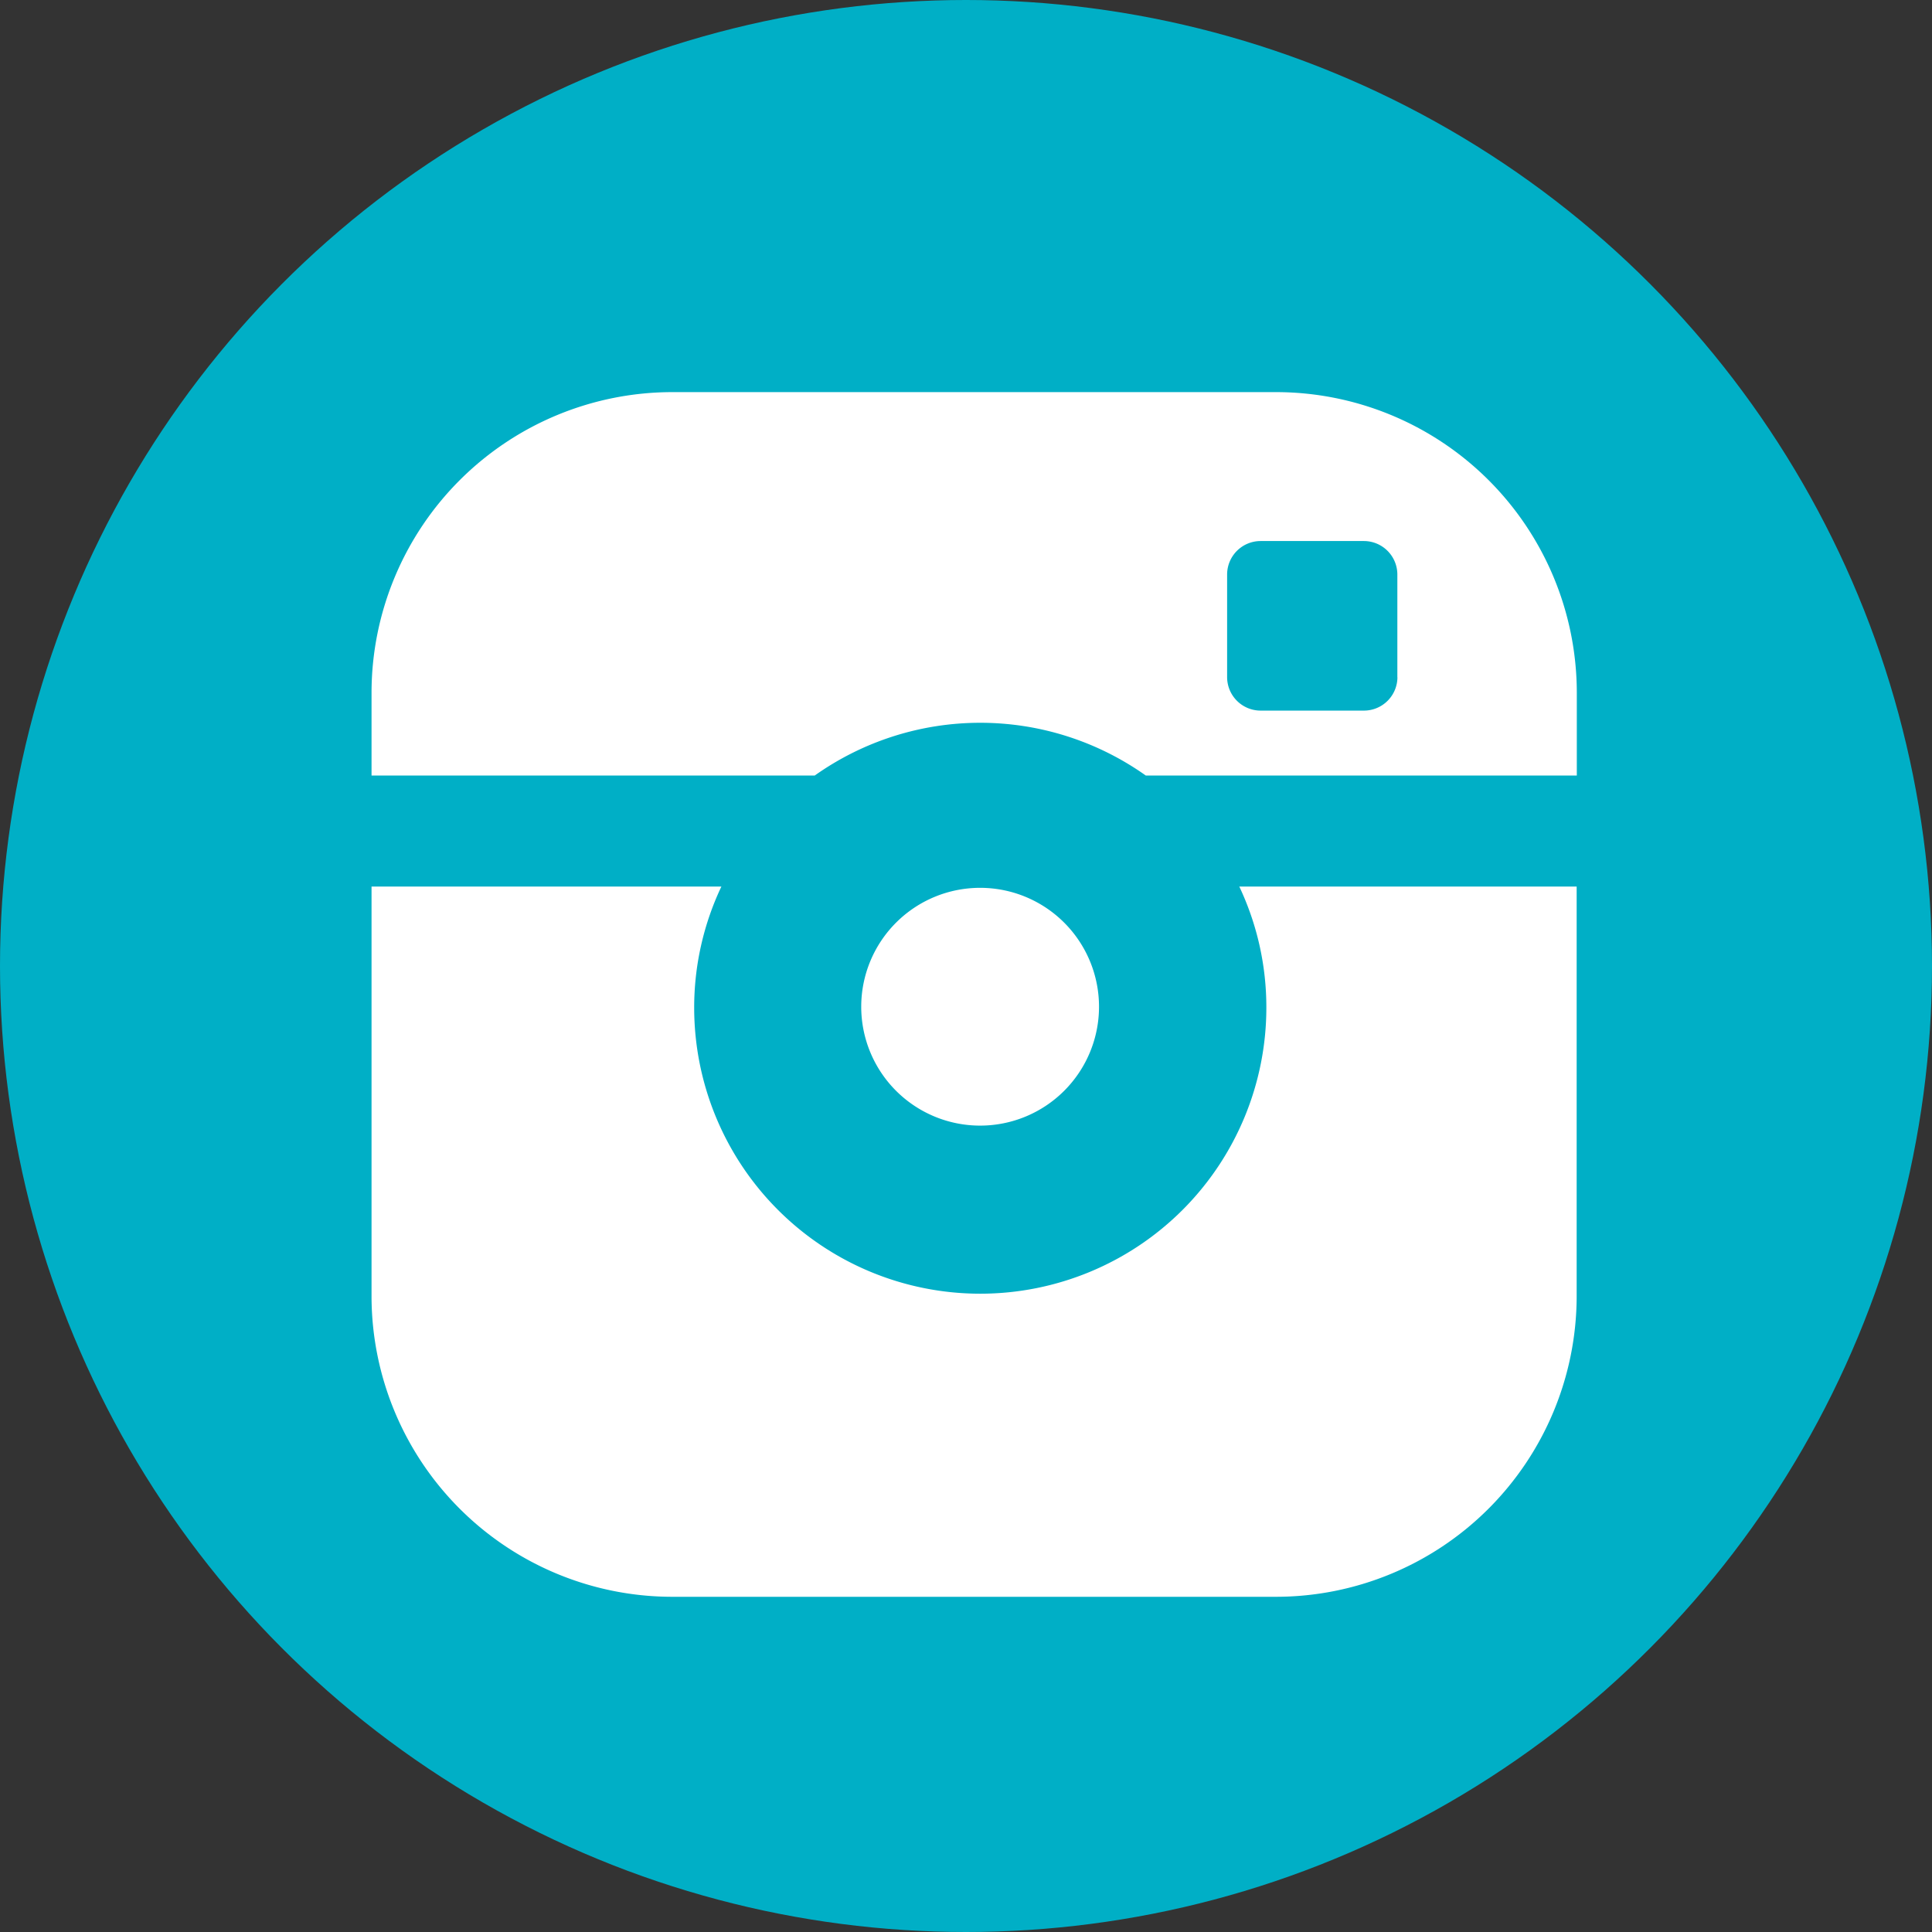
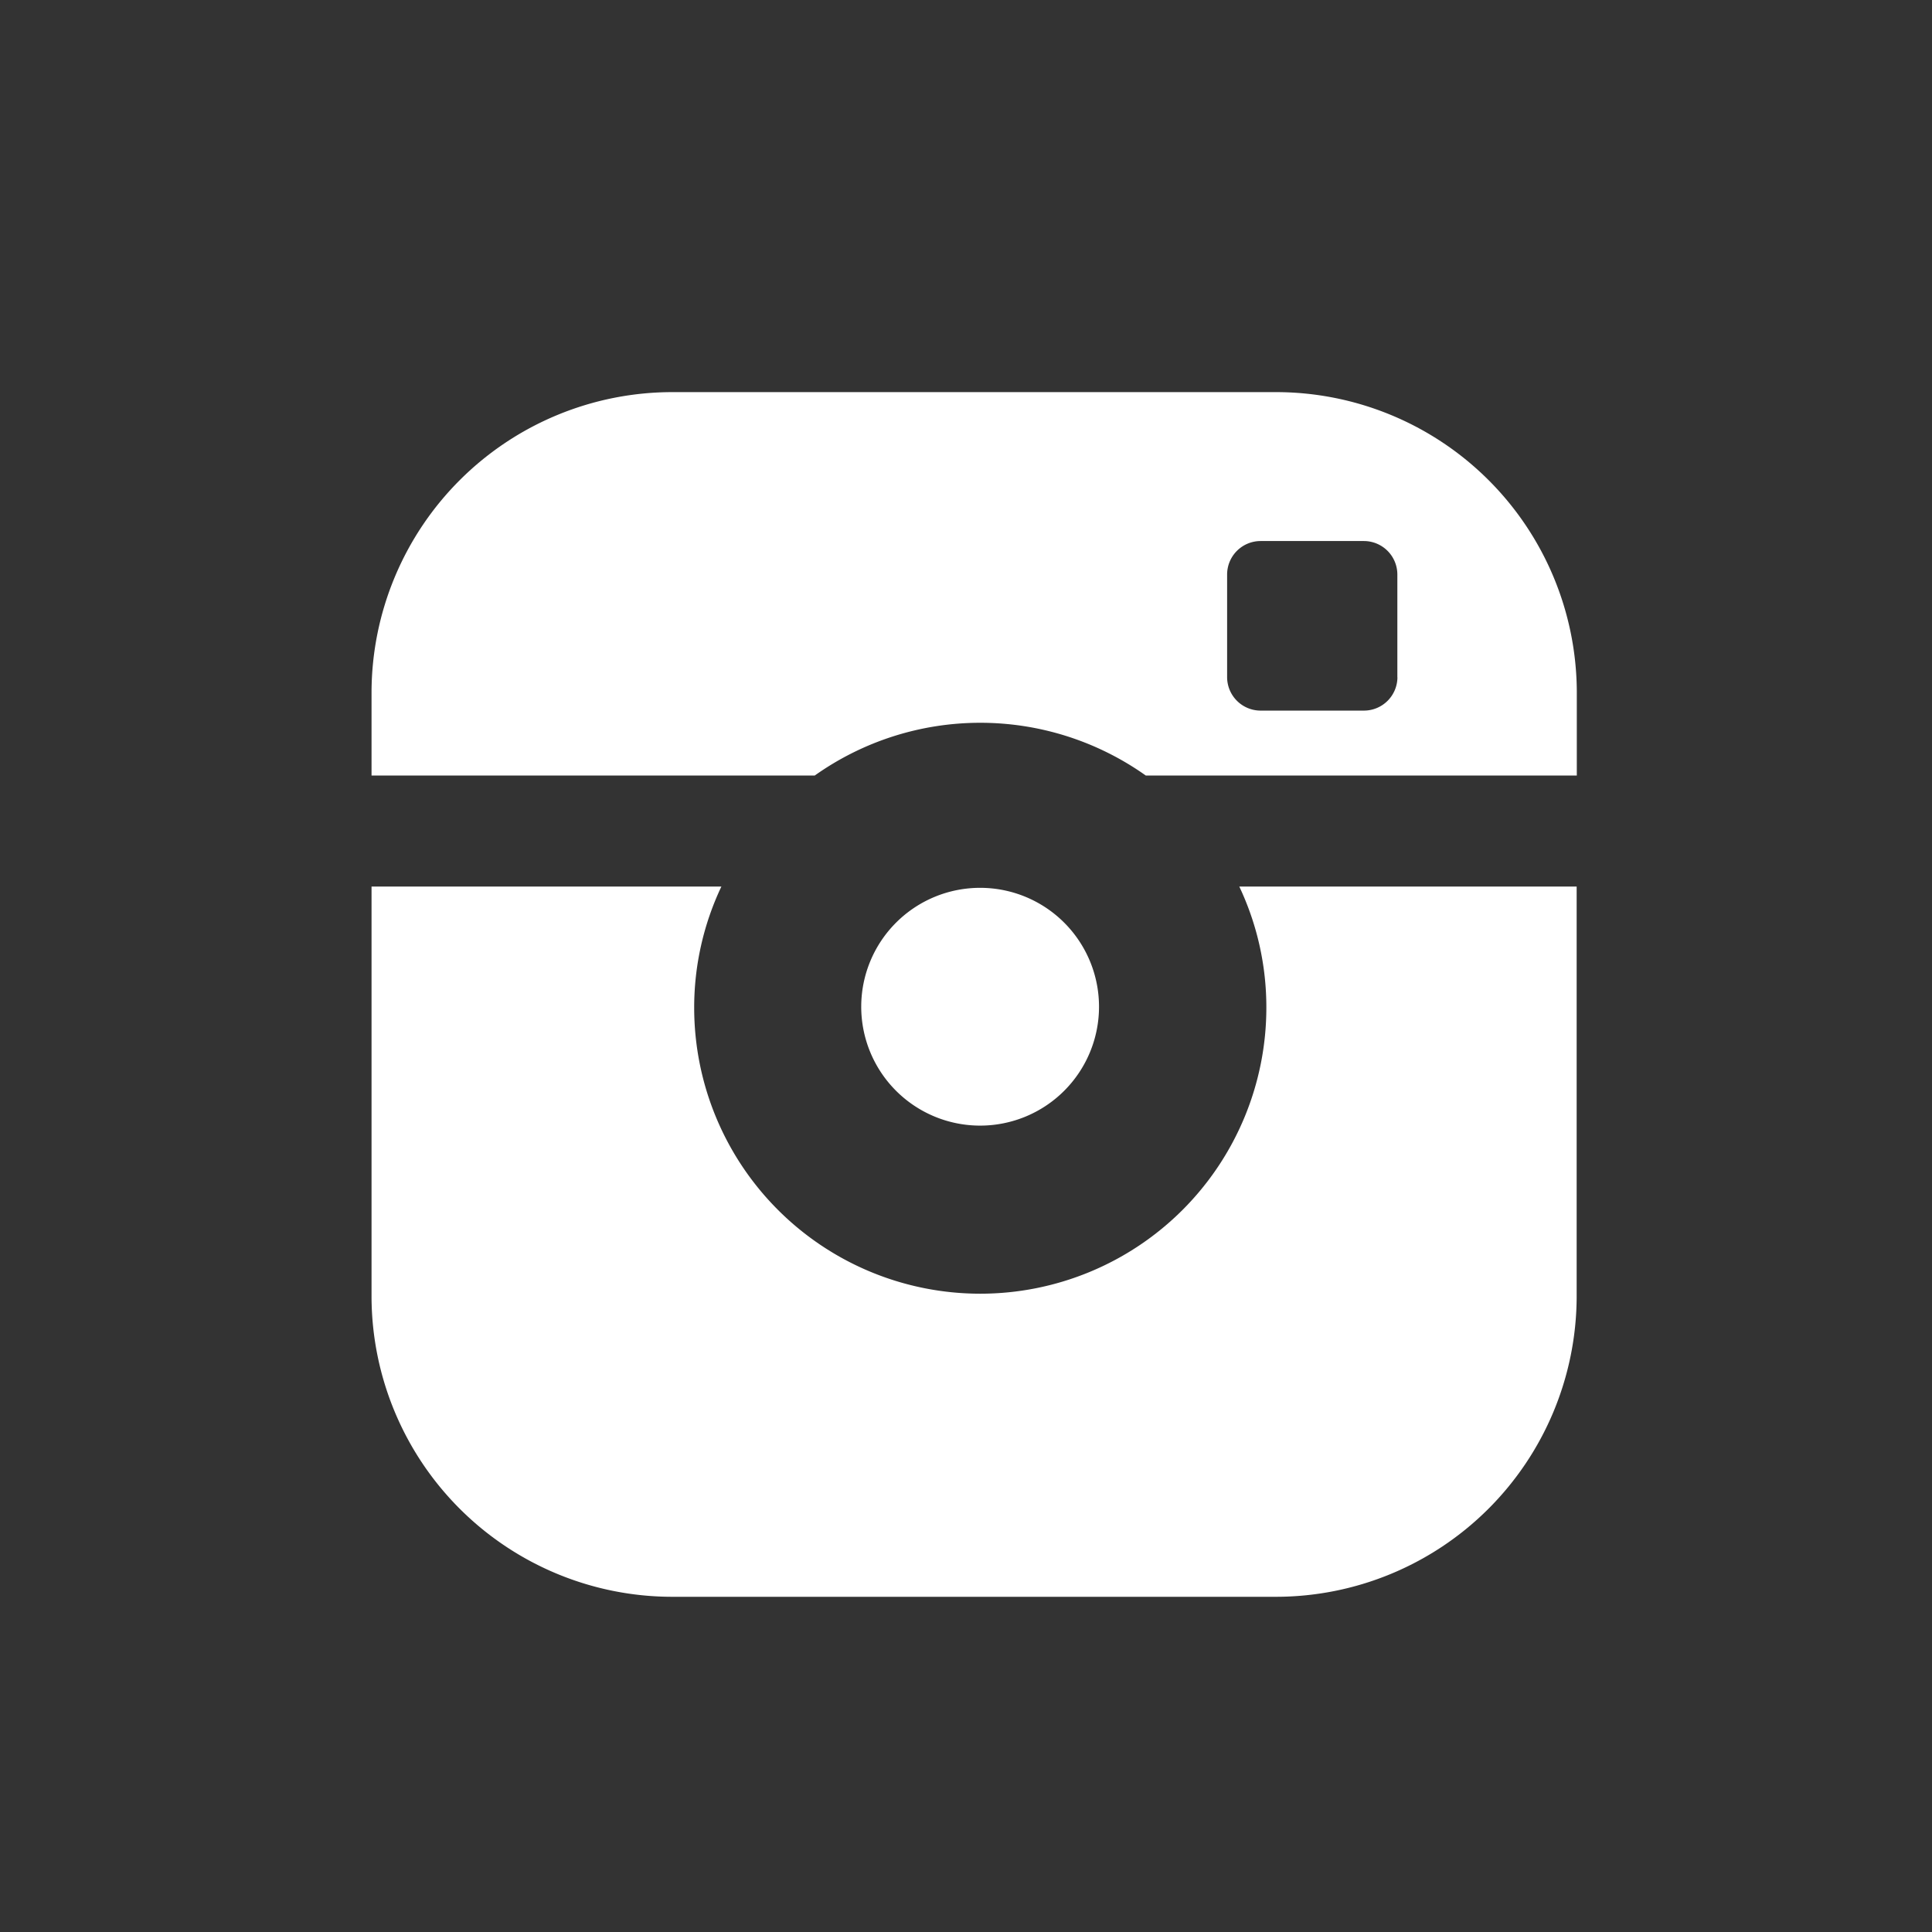
<svg xmlns="http://www.w3.org/2000/svg" width="26" height="26" viewBox="0 0 26 26">
  <rect x="0" y="0" width="26" height="26" fill="#333333" stroke="none" />
  <g id="Groupe_24" data-name="Groupe 24" transform="translate(0 0.277)">
-     <circle id="Ellipse_1" data-name="Ellipse 1" cx="13" cy="13" r="13" transform="translate(0 -0.277)" fill="#00afc6" />
    <g id="instagram-filled" transform="translate(5 5)">
      <path id="Tracé_10" data-name="Tracé 10" d="M9.812,8.312A1.6,1.6,0,1,0,8.214,9.9,1.6,1.6,0,0,0,9.812,8.312ZM12.187.029H4.075A4.049,4.049,0,0,0,.022,4.064V5.189H5.986a3.85,3.85,0,0,1,4.456,0h5.8V4.064A4.049,4.049,0,0,0,12.187.029Zm1.641,3.838a.451.451,0,0,1-.45.448H11.986a.451.451,0,0,1-.45-.448V2.481a.451.451,0,0,1,.45-.448h1.391a.451.451,0,0,1,.45.448V3.867ZM12.064,8.312a3.85,3.85,0,0,1-7.7,0A3.8,3.8,0,0,1,4.73,6.683H.022v5.523a4.049,4.049,0,0,0,4.053,4.035h8.112a4.049,4.049,0,0,0,4.053-4.035V6.683H11.7A3.8,3.8,0,0,1,12.064,8.312Z" transform="translate(-0.022 -0.029)" fill="#fff" />
    </g>
  </g>
</svg>